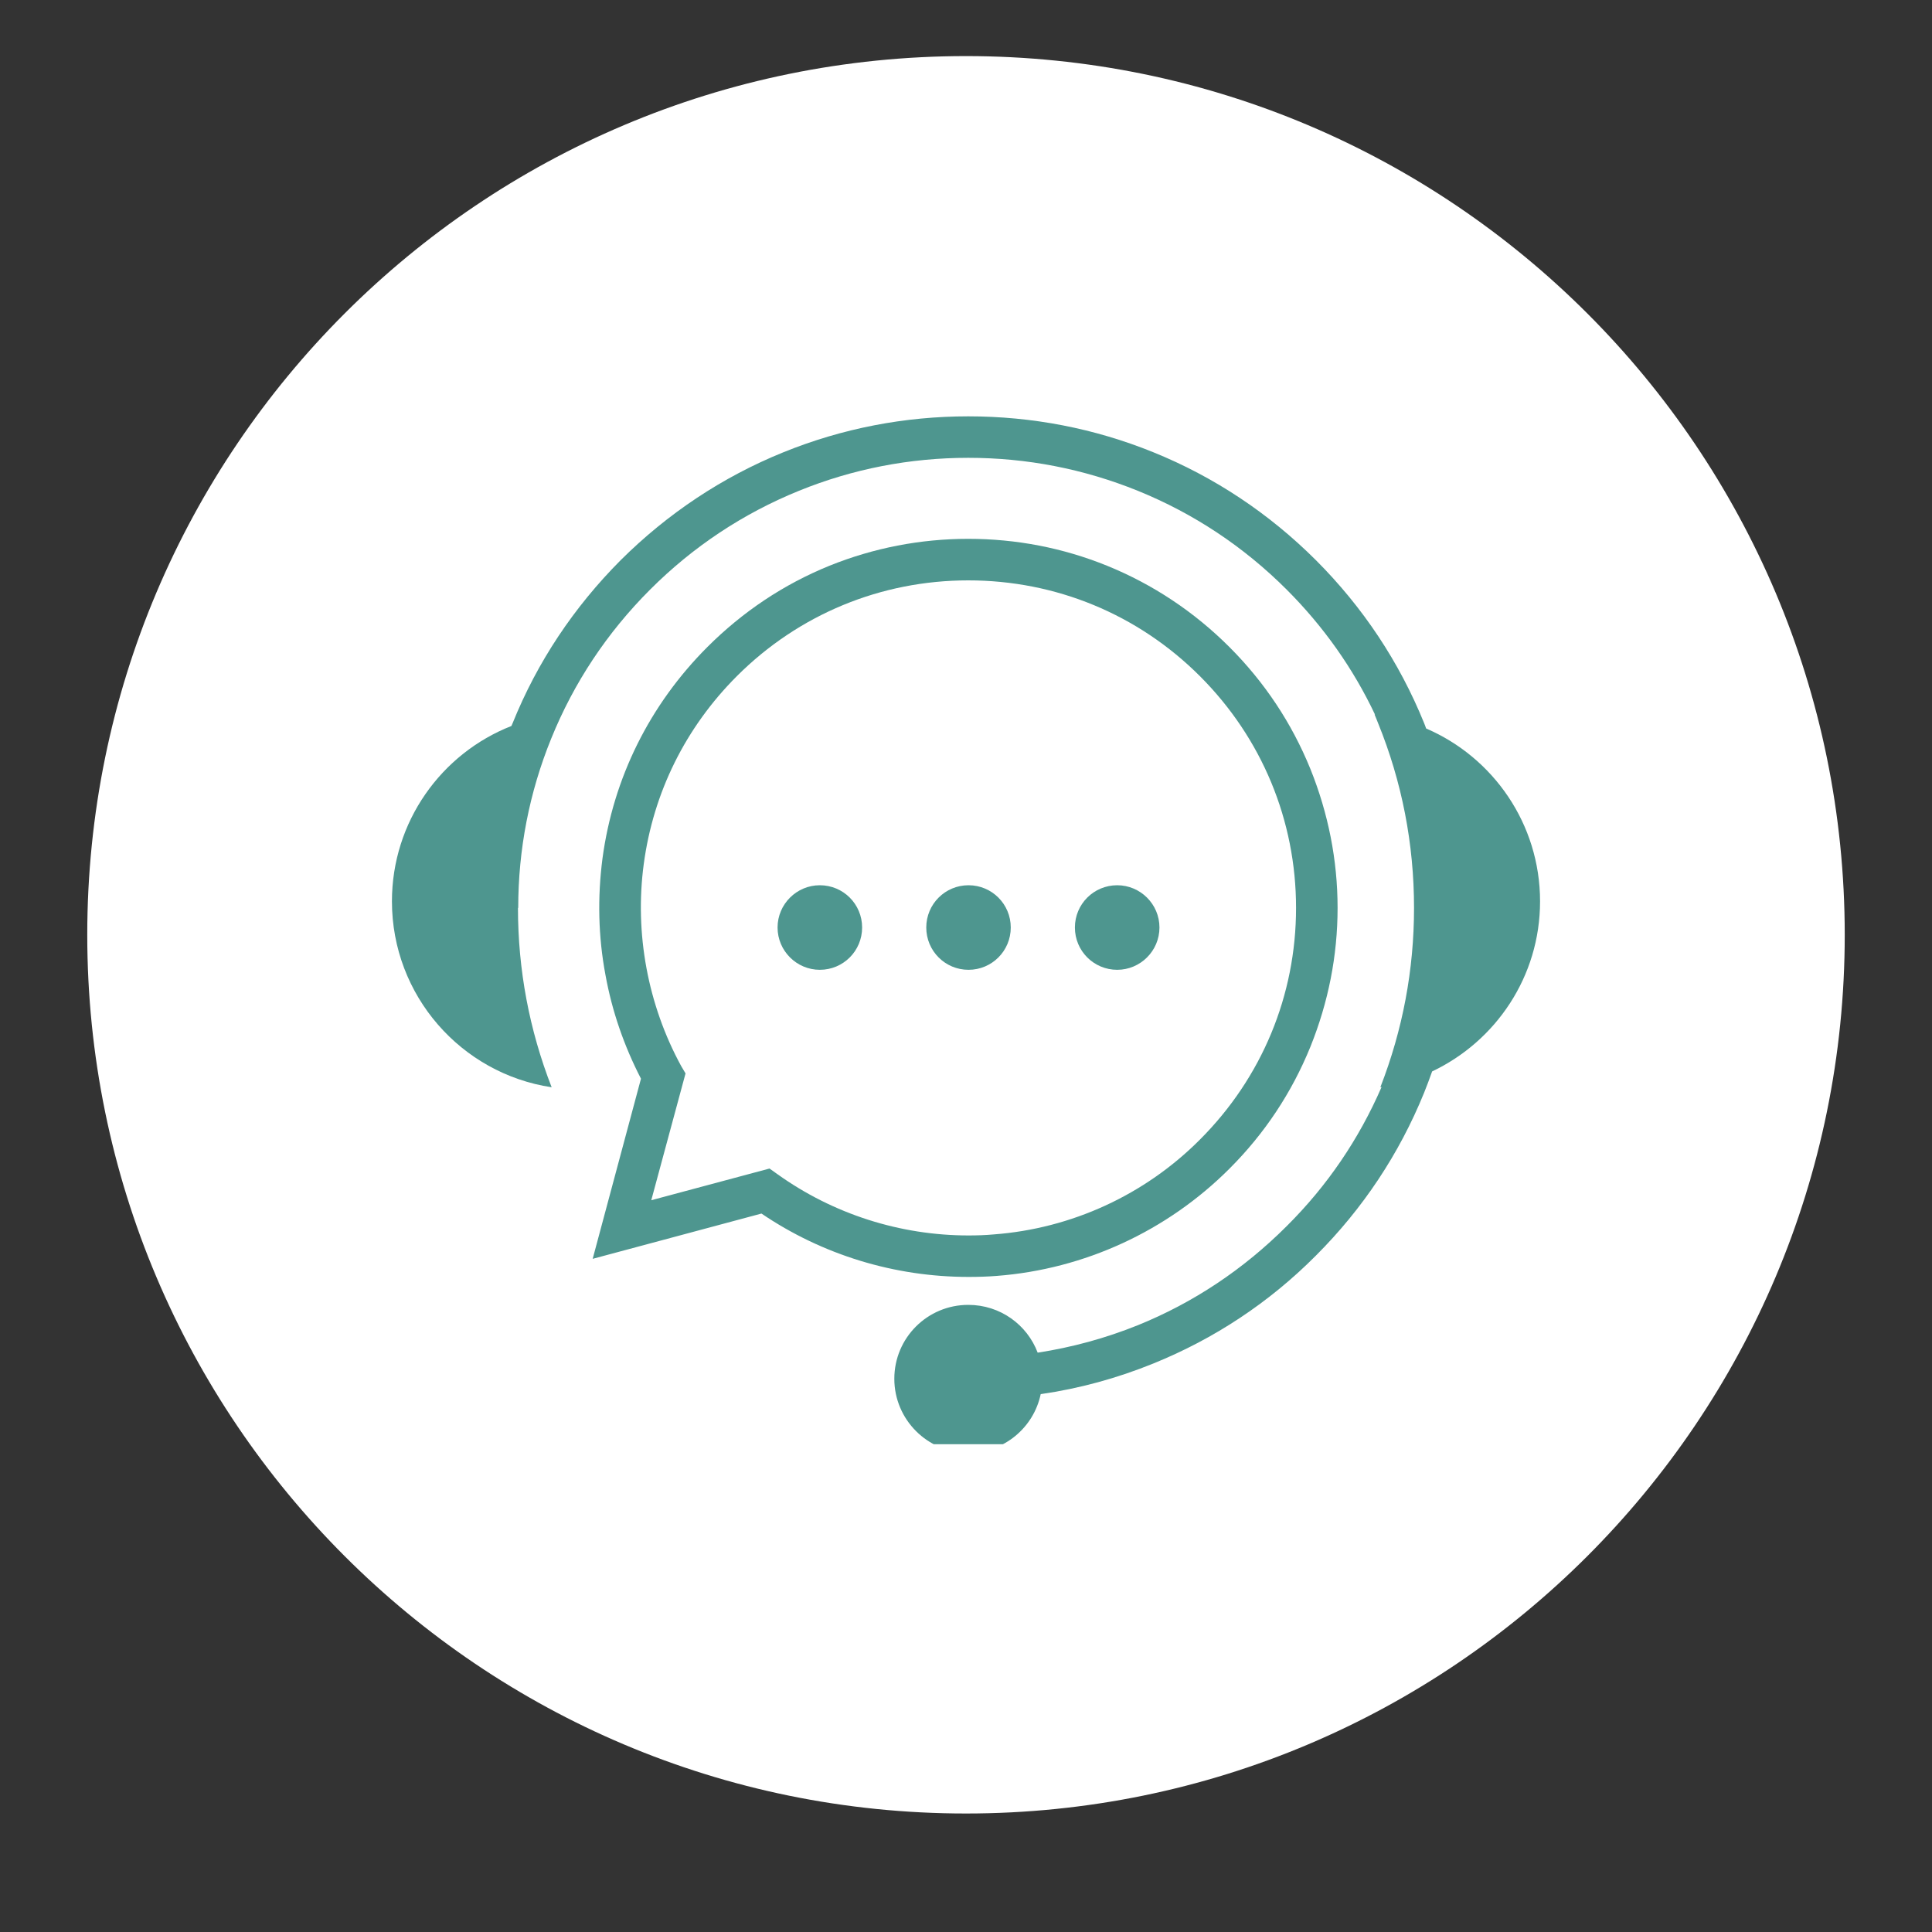
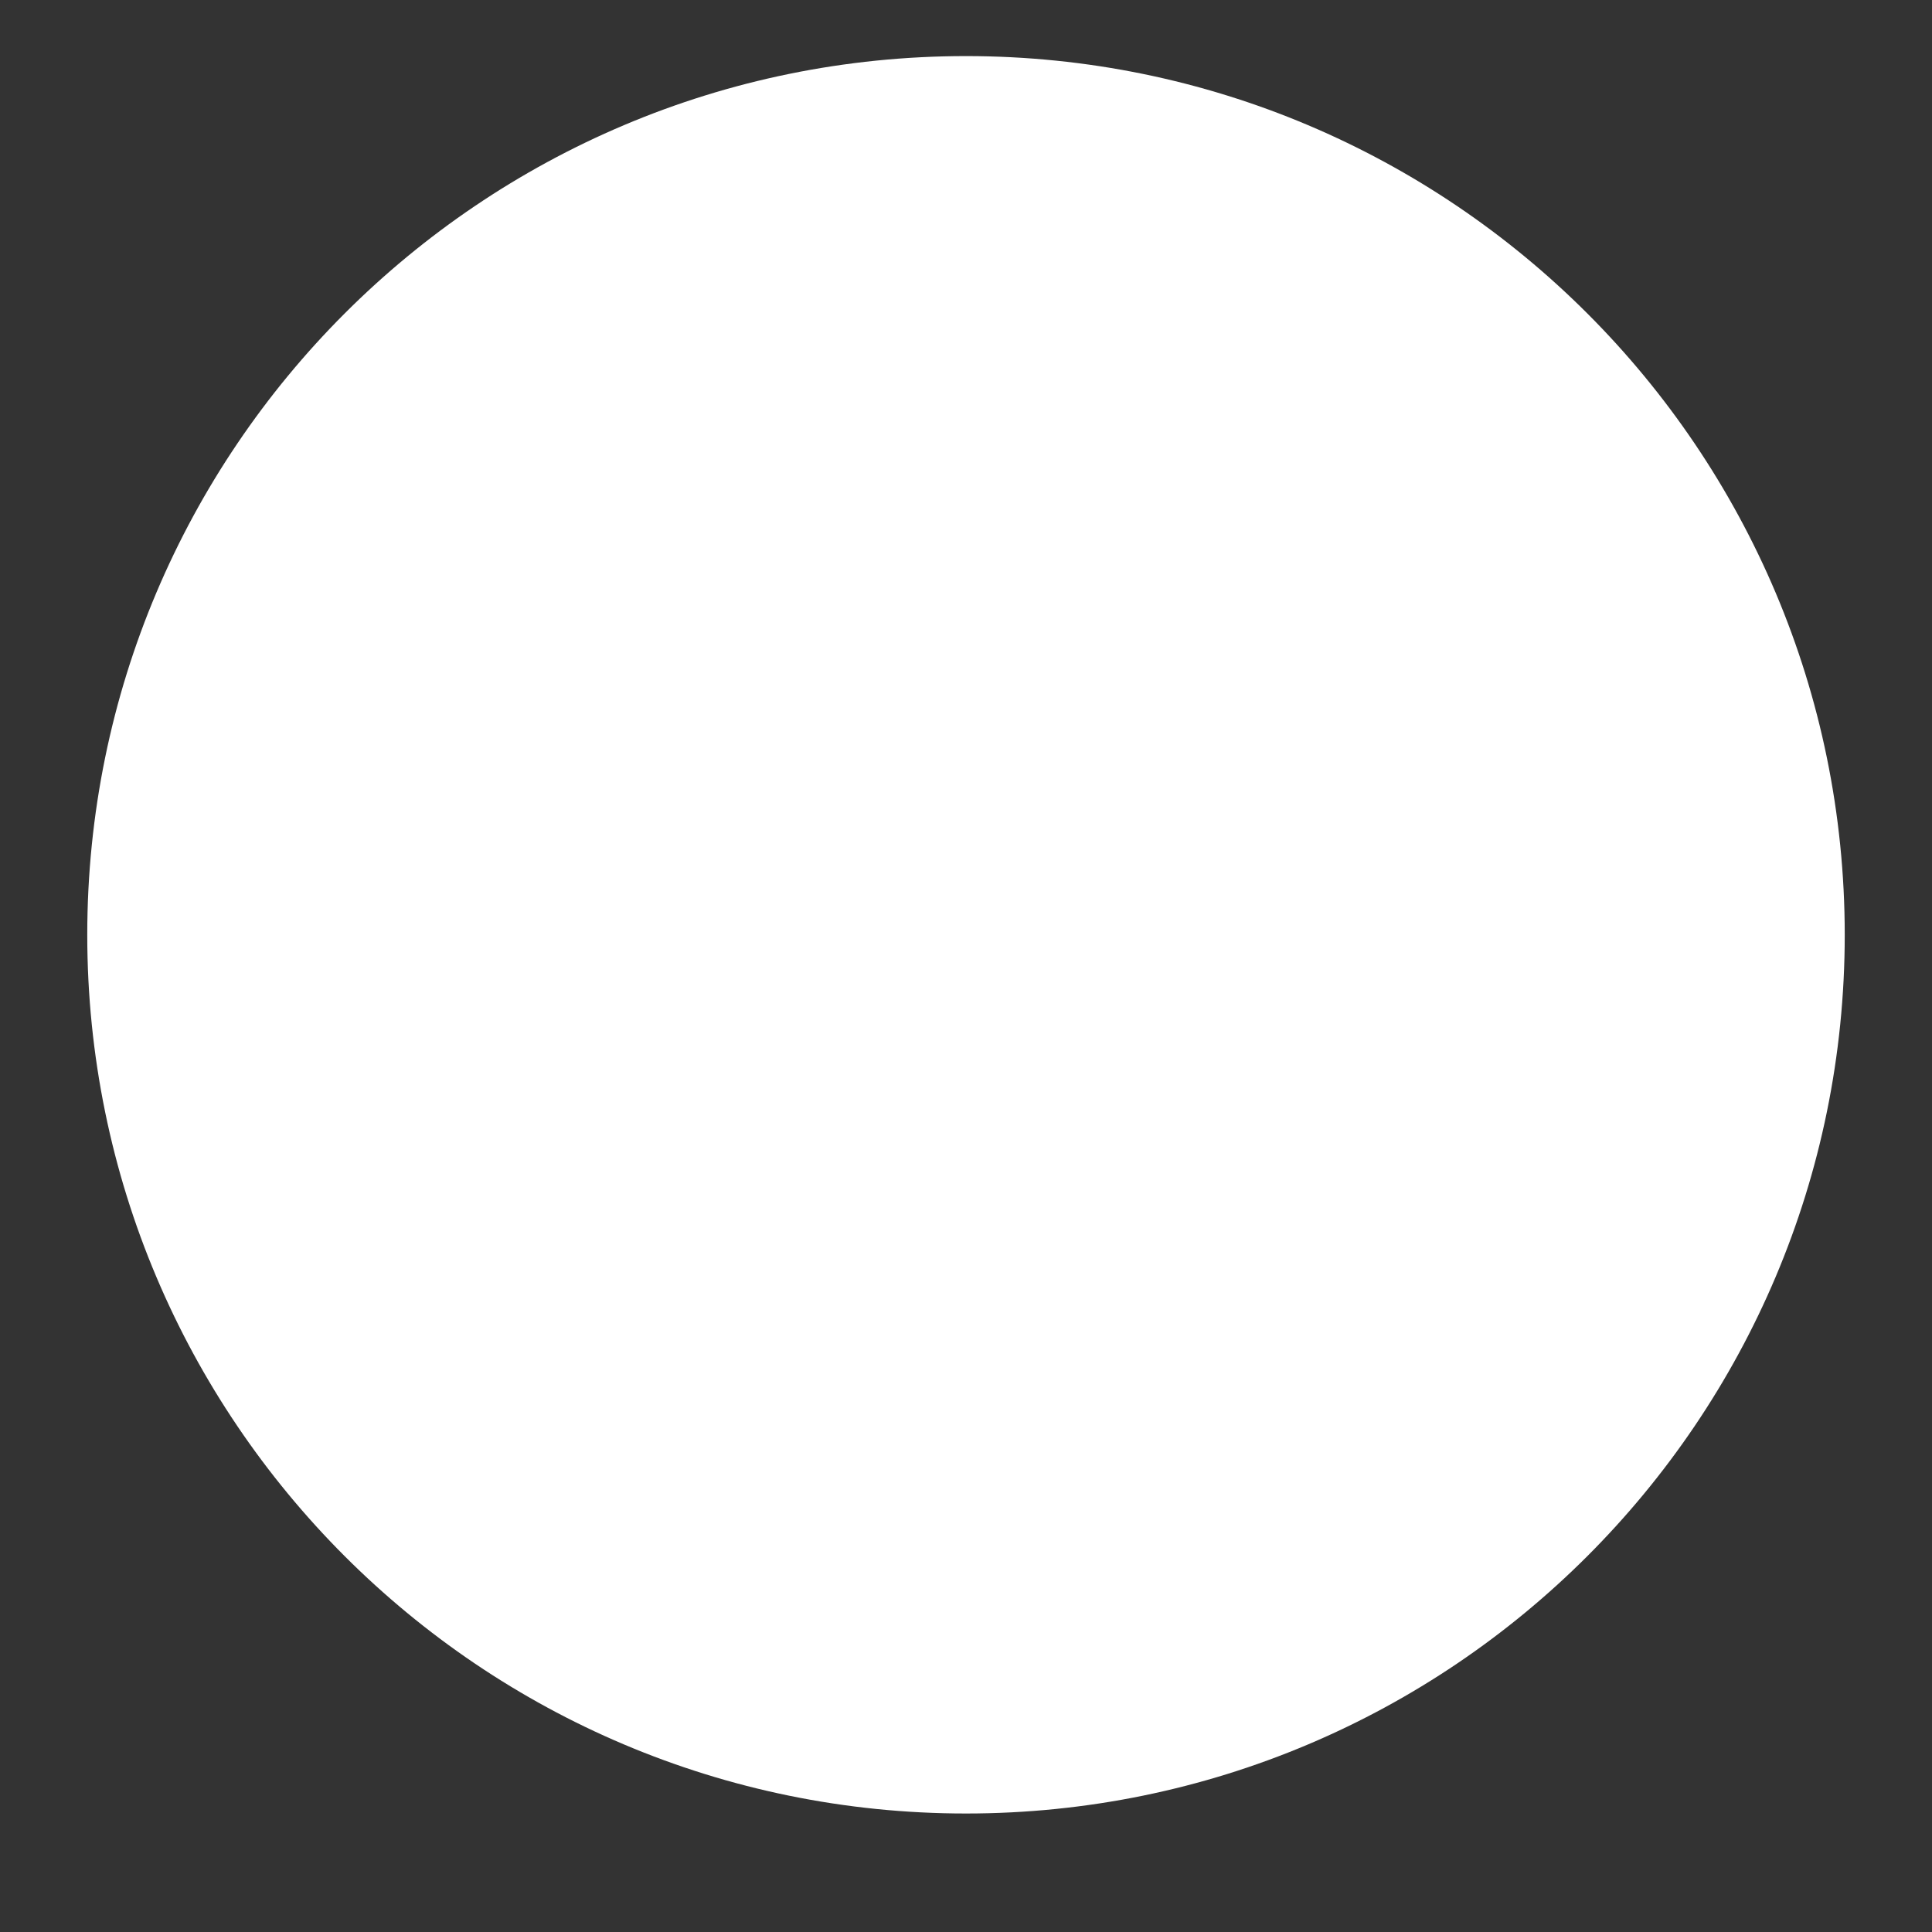
<svg xmlns="http://www.w3.org/2000/svg" version="1.0" preserveAspectRatio="xMidYMid meet" height="40" viewBox="0 0 30 30" zoomAndPan="magnify" width="40">
  <rect x="0" y="0" width="30" height="30" fill="#333333" stroke="none" />
  <defs>
    <clipPath id="ad4a5b3870">
      <path clip-rule="nonzero" d="M 1.355 0.871 L 28.645 0.871 L 28.645 28.16 L 1.355 28.16 Z M 1.355 0.871" />
    </clipPath>
    <clipPath id="f03f2600cf">
      <path clip-rule="nonzero" d="M 15 0.871 C 7.465 0.871 1.355 6.98 1.355 14.516 C 1.355 22.051 7.465 28.16 15 28.16 C 22.535 28.16 28.645 22.051 28.645 14.516 C 28.645 6.98 22.535 0.871 15 0.871 Z M 15 0.871" />
    </clipPath>
    <clipPath id="7b63120da5">
      <path clip-rule="nonzero" d="M 0.355 0.871 L 27.645 0.871 L 27.645 28.16 L 0.355 28.16 Z M 0.355 0.871" />
    </clipPath>
    <clipPath id="7ad7d894d7">
      <path clip-rule="nonzero" d="M 14 0.871 C 6.465 0.871 0.355 6.98 0.355 14.516 C 0.355 22.051 6.465 28.16 14 28.16 C 21.535 28.16 27.645 22.051 27.645 14.516 C 27.645 6.98 21.535 0.871 14 0.871 Z M 14 0.871" />
    </clipPath>
    <clipPath id="9894c83297">
      <rect height="29" y="0" width="28" x="0" />
    </clipPath>
    <clipPath id="cabd31351b">
-       <path clip-rule="nonzero" d="M 6.086 6.465 L 23.914 6.465 L 23.914 22.426 L 6.086 22.426 Z M 6.086 6.465" />
-     </clipPath>
+       </clipPath>
  </defs>
  <g clip-path="url(#ad4a5b3870)">
    <g clip-path="url(#f03f2600cf)">
      <g transform="matrix(1, 0, 0, 1, 1, 0)">
        <g clip-path="url(#9894c83297)">
          <g clip-path="url(#7b63120da5)">
            <g clip-path="url(#7ad7d894d7)">
              <path fill-rule="nonzero" fill-opacity="1" d="M 0.355 0.871 L 27.645 0.871 L 27.645 28.16 L 0.355 28.16 Z M 0.355 0.871" fill="#ffffff" />
            </g>
          </g>
        </g>
      </g>
    </g>
  </g>
-   <path fill-rule="nonzero" fill-opacity="1" d="M 15.695 14.402 C 15.695 14.039 15.402 13.746 15.039 13.746 C 14.676 13.746 14.383 14.039 14.383 14.402 C 14.383 14.766 14.676 15.059 15.039 15.059 C 15.402 15.059 15.695 14.766 15.695 14.402" fill="#4e968f" />
-   <path fill-rule="nonzero" fill-opacity="1" d="M 17.348 15.059 C 17.707 15.059 18.004 14.766 18.004 14.402 C 18.004 14.039 17.707 13.746 17.348 13.746 C 16.984 13.746 16.691 14.039 16.691 14.402 C 16.691 14.766 16.984 15.059 17.348 15.059" fill="#4e968f" />
-   <path fill-rule="nonzero" fill-opacity="1" d="M 12.73 13.746 C 12.371 13.746 12.074 14.039 12.074 14.402 C 12.074 14.766 12.371 15.059 12.73 15.059 C 13.094 15.059 13.387 14.766 13.387 14.402 C 13.387 14.039 13.094 13.746 12.73 13.746" fill="#4e968f" />
-   <path fill-rule="nonzero" fill-opacity="1" d="M 12.074 18.234 L 11.949 18.145 L 10.113 18.637 L 10.645 16.668 L 10.578 16.555 C 10.059 15.605 9.852 14.492 9.996 13.418 C 10.145 12.305 10.645 11.297 11.441 10.5 C 12.402 9.539 13.68 9.012 15.035 9.012 C 16.395 9.012 17.672 9.539 18.633 10.5 C 19.594 11.461 20.125 12.738 20.125 14.098 C 20.125 15.457 19.594 16.734 18.633 17.695 C 17.777 18.555 16.637 19.078 15.43 19.168 C 15.301 19.18 15.168 19.184 15.039 19.184 C 13.977 19.184 12.938 18.852 12.074 18.234 Z M 15.48 19.812 C 16.84 19.707 18.121 19.117 19.09 18.148 C 19.637 17.602 20.059 16.965 20.348 16.254 C 20.625 15.566 20.77 14.844 20.77 14.098 C 20.77 13.355 20.625 12.629 20.348 11.941 C 20.059 11.23 19.637 10.594 19.09 10.047 C 18.543 9.5 17.902 9.074 17.191 8.785 C 16.508 8.508 15.781 8.367 15.035 8.367 C 14.293 8.367 13.566 8.508 12.879 8.785 C 12.168 9.074 11.531 9.5 10.984 10.047 C 10.09 10.941 9.523 12.078 9.355 13.332 C 9.277 13.934 9.289 14.543 9.402 15.141 C 9.504 15.703 9.691 16.242 9.953 16.75 L 9.203 19.547 L 11.824 18.844 C 12.773 19.488 13.895 19.828 15.039 19.828 C 15.184 19.828 15.332 19.824 15.48 19.812" fill="#4e968f" />
  <g clip-path="url(#cabd31351b)">
    <path fill-rule="nonzero" fill-opacity="1" d="M 22.145 11.312 C 22.133 11.281 22.125 11.254 22.113 11.227 C 21.727 10.277 21.164 9.43 20.434 8.699 C 19.707 7.973 18.855 7.406 17.91 7.023 C 16.996 6.652 16.027 6.465 15.035 6.465 C 14.047 6.465 13.078 6.652 12.164 7.023 C 11.219 7.406 10.367 7.973 9.637 8.699 C 8.91 9.43 8.344 10.277 7.961 11.227 C 7.953 11.242 7.949 11.258 7.941 11.273 C 6.855 11.699 6.086 12.758 6.086 13.996 C 6.086 15.457 7.16 16.672 8.566 16.883 C 8.219 15.992 8.043 15.059 8.043 14.098 L 8.047 14.098 C 8.047 13.191 8.219 12.305 8.559 11.469 C 8.91 10.602 9.426 9.824 10.094 9.156 C 10.762 8.488 11.539 7.973 12.406 7.621 C 13.242 7.281 14.129 7.109 15.035 7.109 C 15.945 7.109 16.828 7.281 17.668 7.621 C 18.535 7.973 19.312 8.488 19.98 9.156 C 20.551 9.727 21.012 10.379 21.352 11.098 C 21.348 11.094 21.348 11.094 21.344 11.094 C 21.363 11.137 21.379 11.18 21.398 11.227 C 21.77 12.141 21.957 13.105 21.957 14.098 C 21.957 15.059 21.781 15.992 21.434 16.883 C 21.438 16.883 21.445 16.879 21.453 16.879 C 21.102 17.688 20.609 18.414 19.98 19.039 C 19.312 19.707 18.535 20.227 17.668 20.578 C 17.164 20.781 16.645 20.922 16.113 21.004 C 15.949 20.57 15.531 20.262 15.035 20.262 C 14.402 20.262 13.887 20.773 13.887 21.41 C 13.887 22.043 14.402 22.559 15.035 22.559 C 15.59 22.559 16.051 22.168 16.16 21.648 C 16.758 21.562 17.344 21.402 17.91 21.172 C 18.855 20.789 19.707 20.227 20.434 19.496 C 21.164 18.766 21.727 17.918 22.113 16.969 C 22.156 16.859 22.199 16.75 22.238 16.637 C 23.227 16.168 23.914 15.164 23.914 13.996 C 23.914 12.793 23.184 11.758 22.145 11.312" fill="#4e968f" />
  </g>
</svg>